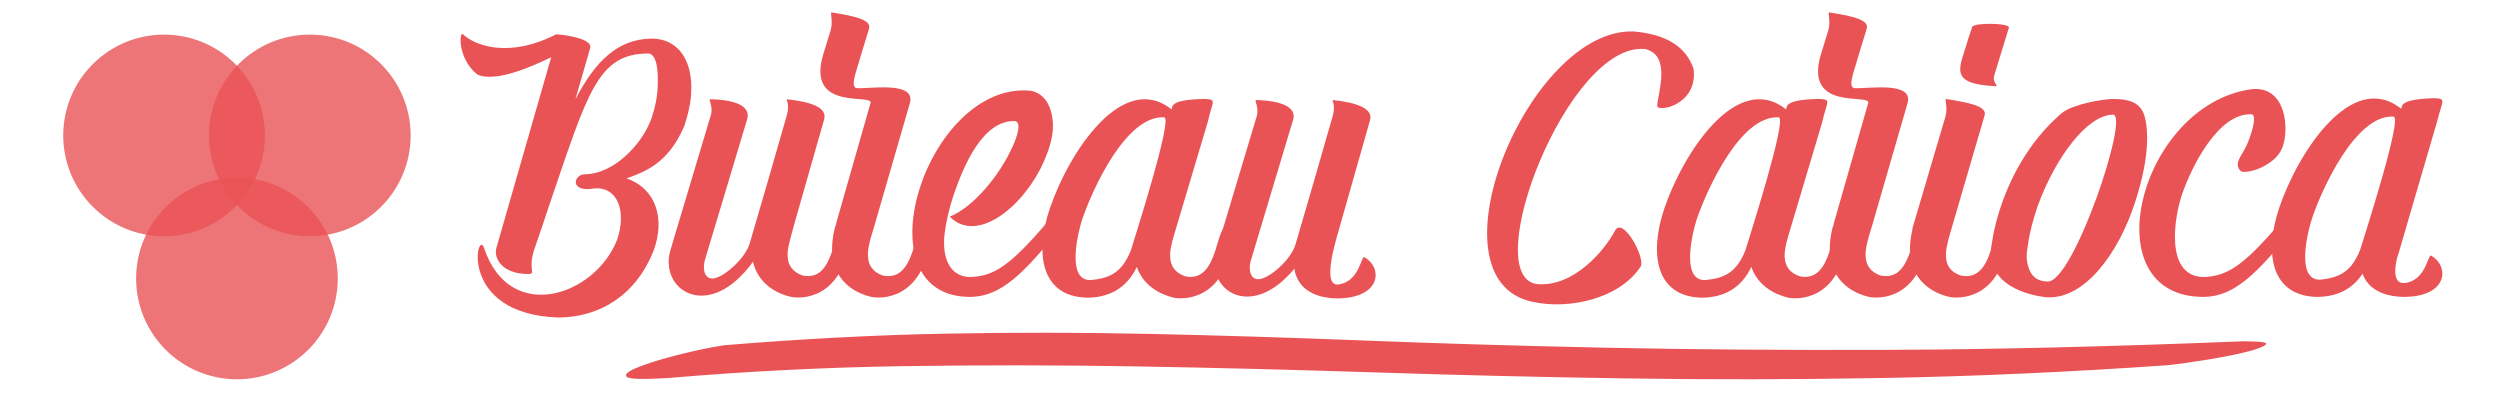
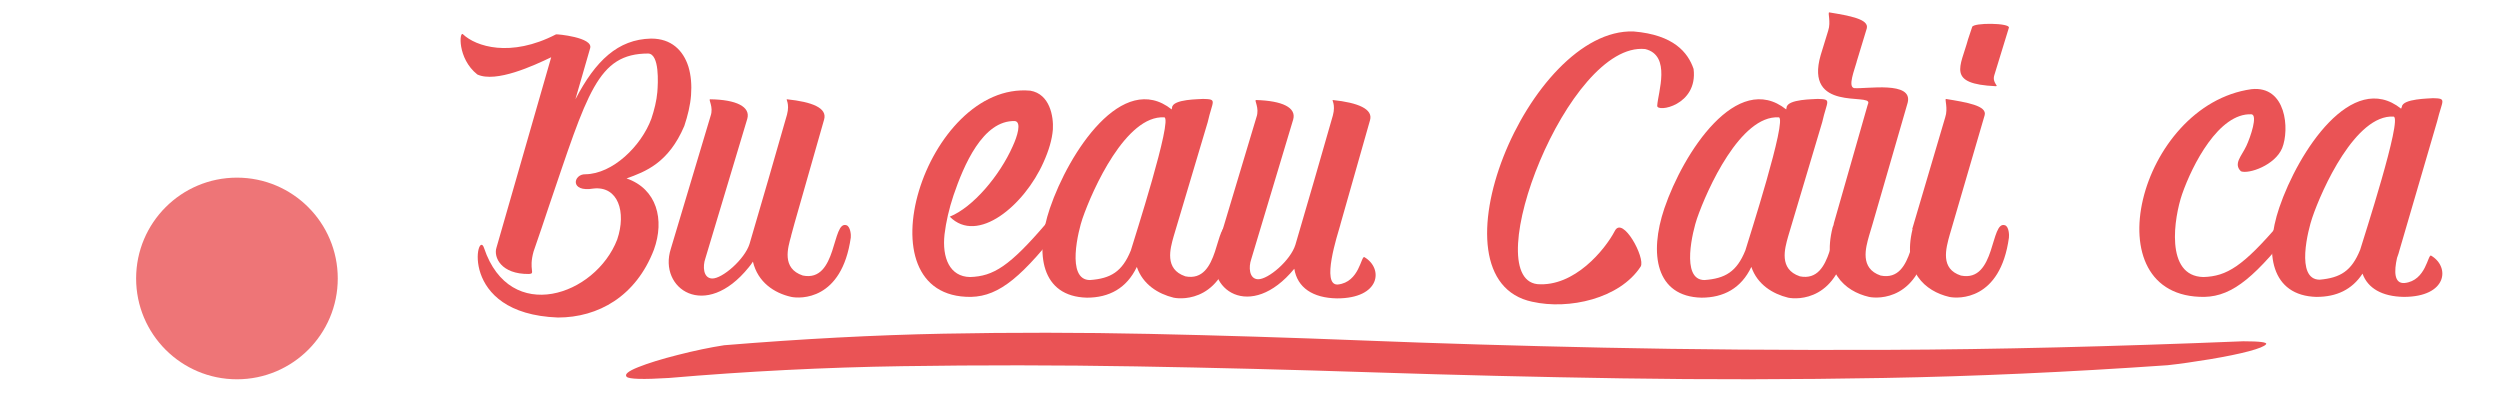
<svg xmlns="http://www.w3.org/2000/svg" id="Camada_1" version="1.1" viewBox="0 0 697.75 112.56">
  <defs>
    <style>
      .st0 {
        opacity: .8;
      }

      .st0, .st1 {
        fill: #ea5355;
      }
    </style>
  </defs>
-   <circle class="st0" cx="45.79" cy="37.8" r="28.14" />
-   <circle class="st0" cx="86.47" cy="37.8" r="28.14" />
  <circle class="st0" cx="66.13" cy="77.72" r="28.14" />
  <g>
    <path class="st1" d="M160.65,27.62c5.55-10.67,11.82-16.64,21.03-16.85h.1c5.55,0,8.9,3.24,10.36,7.85.73,2.41.94,5.13.73,7.95-.21,2.83-.94,5.76-1.88,8.58-4.4,10.36-10.88,12.77-16.12,14.65,8.48,2.93,10.67,11.51,7.64,19.88-5.02,13.08-15.59,18.94-26.79,18.94-28.25-1.05-22.5-25.32-20.61-19.36,7.22,21.45,31.08,13.29,37.15-2.41,2.62-7.74.21-14.96-6.59-14.23-6.8,1.15-5.65-4.08-2.3-3.98,7.64-.1,15.59-7.85,18.42-15.49.84-2.51,1.46-5.02,1.67-7.43.21-2.62.63-10.57-2.51-10.78-14.23,0-16.95,10.99-27.84,42.9-1.88,5.55-1.99,6.07-4.19,12.35-1.46,5.23.63,6.17-1.26,6.28-7.85.1-9.94-4.71-9.1-7.33l15.28-53.16c-4.81,2.3-15.38,7.22-20.62,4.81-5.65-4.5-5.02-12.35-3.98-11.2,3.56,3.35,13.19,6.59,25.95,0,.21-.1,10.46.84,9.52,3.87l-4.08,14.13Z" />
    <path class="st1" d="M220.82,65.81c-.94,3.35-2.72,9.1,3.24,11.09,9.73,1.99,8.06-15.59,12.24-14.02,1.05.42,1.26,2.72,1.15,3.45-2.51,17.58-14.13,17.06-16.64,16.53-4.71-1.05-9.31-4.08-10.67-9.84-.31.52-.73,1.05-1.15,1.57-12.14,15.07-25.32,5.96-21.77-5.13l11.09-37.04c.94-2.62-.73-4.71-.1-4.71,7.33.1,11.3,2.09,10.36,5.44l-11.72,39.03c-.73,2.09-.63,5.44,1.88,5.55,2.83.1,9.1-5.34,10.46-9.63,3.56-12.03,7.01-24.07,10.46-36.1.84-3.14-.42-4.4,0-4.29,7.01.73,11.3,2.41,10.36,5.65l-8.27,28.99-.94,3.45Z" />
-     <path class="st1" d="M239.75,17.26c-.63,2.3-2.51,6.91-.73,7.33,3.35.31,16.53-2.09,14.96,4.08l-9.84,34.01-.94,3.14c-.94,3.35-2.62,9.1,3.24,11.09,9.84,1.99,8.16-15.59,12.35-14.02,1.05.42,1.26,2.72,1.05,3.45-2.41,17.58-14.13,17.06-16.64,16.53-6.8-1.57-13.29-7.12-10.15-19.46l.21-.52.1-.42v-.1l9.42-32.96.21-.63c.73-2.83-17.89,2.51-13.29-13.39l2.09-6.8c.84-2.51-.21-5.13.31-5.13,5.65.94,11.2,1.88,10.46,4.5l-2.83,9.31Z" />
    <path class="st1" d="M282.66,40.8c1.26-2.72,2.51-6.7.63-7.01-9-.31-14.34,12.45-17.16,20.72-1.26,3.77-2.09,7.43-2.51,10.88-.73,6.59,1.46,11.83,7.12,11.93,6.49-.21,10.99-2.93,21.35-15.07,3.24-4.5,6.17-1.99,5.02-.21-11.62,15.07-18.1,20.62-26.06,20.82-31.71.42-12.66-60.17,16.53-57.55,5.44.94,6.49,7.22,6.28,10.78-.21,2.83-1.15,5.96-2.62,9.21-5.34,12.03-18.42,23.02-26.16,15.17,6.49-2.62,13.92-11.41,17.58-19.67Z" />
    <path class="st1" d="M330.79,77.12c9.84,1.99,8.16-15.59,12.35-14.02,1.05.42,1.26,2.72,1.05,3.45-2.41,17.58-14.13,17.06-16.64,16.53-4.29-1.05-8.58-3.66-10.26-8.58-2.83,5.96-7.74,8.58-13.92,8.58-12.77-.31-14.65-12.24-10.36-24.91,5.34-15.7,20.3-38.51,34.01-27.63l.1-.52c.21-2.41,7.74-2.3,8.69-2.41,4.08.1,2.62.42,1.26,6.49l-9.52,31.92c-.94,3.35-2.62,9.1,3.24,11.09ZM324.93,32.75c-10.67-.63-19.99,20.09-22.81,28.25-1.05,3.03-4.71,17.16,2.09,17.16,5.76-.42,9-2.3,11.41-8.27.84-2.83,11.83-36.94,9.31-37.15Z" />
    <path class="st1" d="M374.11,62.67c-.84,2.93-5.44,17.06-.73,16.74,6.07-.63,6.49-8.16,7.43-7.64,5.34,3.14,4.5,11.51-7.64,11.51-6.8-.1-11.09-3.03-11.93-8.27-12.24,14.86-25.22,5.76-21.66-5.34l11.09-36.94c.94-2.62-.73-4.81-.1-4.81,7.33.21,11.3,2.09,10.36,5.44l-11.72,39.03c-.73,2.09-.63,5.44,1.88,5.55,2.83.1,9.1-5.23,10.46-9.63,3.56-12.03,7.01-24.07,10.46-36.1.84-3.14-.42-4.4,0-4.29,7.01.73,11.3,2.51,10.36,5.65l-8.27,29.09Z" />
    <path class="st1" d="M427.69,84.23c-29.93-6.28-1.05-76.5,28.25-75.45,11.2.94,15.17,5.86,16.74,10.46,1.26,10.25-10.36,12.24-10.15,10.25.21-3.66,3.98-14.02-3.35-15.8-21.56-2.2-46.78,63.62-30.14,65.61,10.36.84,18.94-9.63,21.66-14.86,2.2-4.29,8.58,7.53,7.22,9.94-5.86,9-20.09,12.14-30.24,9.84Z" />
    <path class="st1" d="M502.3,77.12c9.84,1.99,8.16-15.59,12.35-14.02,1.05.42,1.26,2.72,1.05,3.45-2.41,17.58-14.13,17.06-16.64,16.53-4.29-1.05-8.58-3.66-10.26-8.58-2.83,5.96-7.74,8.58-13.92,8.58-12.77-.31-14.65-12.24-10.36-24.91,5.34-15.7,20.3-38.51,34.01-27.63l.1-.52c.21-2.41,7.74-2.3,8.69-2.41,4.08.1,2.62.42,1.26,6.49l-9.52,31.92c-.94,3.35-2.62,9.1,3.24,11.09ZM496.44,32.75c-10.67-.63-19.99,20.09-22.81,28.25-1.05,3.03-4.71,17.16,2.09,17.16,5.76-.42,9-2.3,11.41-8.27.84-2.83,11.83-36.94,9.31-37.15Z" />
    <path class="st1" d="M518.2,17.26c-.63,2.3-2.51,6.91-.73,7.33,3.35.31,16.53-2.09,14.96,4.08l-9.84,34.01-.94,3.14c-.94,3.35-2.62,9.1,3.24,11.09,9.84,1.99,8.16-15.59,12.35-14.02,1.05.42,1.26,2.72,1.05,3.45-2.41,17.58-14.13,17.06-16.64,16.53-6.8-1.57-13.29-7.12-10.15-19.46l.21-.52.1-.42v-.1l9.42-32.96.21-.63c.73-2.83-17.89,2.51-13.29-13.39l2.09-6.8c.84-2.51-.21-5.13.31-5.13,5.65.94,11.2,1.88,10.46,4.5l-2.83,9.31Z" />
    <path class="st1" d="M544.26,65.19c-1.26,4.4-2.72,9.84,3.03,11.72,9.84,1.99,8.16-15.59,12.35-14.02,1.05.42,1.15,2.72,1.05,3.45-2.41,17.58-14.13,17.06-16.64,16.53-6.7-1.57-13.19-7.01-10.25-18.94h-.1l9.21-31.18c.84-2.51-.21-5.13.21-5.13,5.76.94,11.62,1.88,10.78,4.6l-9.63,32.96ZM550.43,7.53c.31-1.26,10.67-1.15,10.25.21l-4.08,13.29c-.63,2.09,1.36,3.03.42,3.03-13.81-.63-9.84-5.34-7.74-13.08l1.15-3.45Z" />
-     <path class="st1" d="M575.55,31.49c2.93-2.41,11.51-3.87,14.23-3.87,5.02,0,8.16,1.26,9,5.76.63,2.93.63,6.59.1,10.57-.52,3.98-1.57,8.16-2.93,12.35-4.71,14.65-14.23,27.21-24.59,26.68-4.4-.42-17.89-3.03-15.38-15.38.52-3.66,1.57-7.64,3.03-11.62,3.87-10.57,9.84-18.84,16.53-24.49ZM568.74,57.44c-1.26,3.77-2.3,7.43-2.72,10.78-.52,3.14-.52,4.19.1,6.28.73,2.51,2.41,4.08,5.44,4.08,7.22,0,22.81-46.46,18.21-46.57-7.12,0-16.01,11.72-21.03,25.43Z" />
    <path class="st1" d="M626.93,40.8c1.26-2.72,3.24-8.69,1.46-8.9-9.1-.42-16.53,14.13-19.36,22.29-2.2,6.38-4.92,22.92,5.96,23.13,6.49-.21,10.99-2.93,21.35-15.07,3.24-4.5,6.07-1.99,5.02-.21-11.62,15.07-18.1,20.62-26.06,20.82-31.81.42-18.42-53.58,13.08-57.97,9.73-1.05,10.67,11.2,8.58,16.43-1.99,4.81-9.31,7.32-11.51,6.49-2.2-2.09.21-4.29,1.47-7.01Z" />
    <path class="st1" d="M646.6,82.87c-12.77-.31-14.75-12.24-10.46-24.91,5.34-15.7,20.3-38.51,34.01-27.63l.21-.52c.21-2.3,7.74-2.3,8.69-2.41,3.98.1,2.62.42,1.15,6.49l-10.46,35.79c-.21.73-.42,1.57-.73,2.3-.84,3.77-.84,7.22,2.09,7.01,6.07-.63,6.49-8.16,7.43-7.64,5.34,3.14,4.5,11.51-7.64,11.51-6.07-.1-10.05-2.41-11.51-6.49-2.93,4.5-7.33,6.49-12.77,6.49ZM668.05,32.54c-10.57-.63-19.99,20.2-22.71,28.25-1.05,3.03-4.81,17.27,2.09,17.27,5.76-.52,8.9-2.41,11.3-8.37.84-2.83,11.93-36.94,9.31-37.15Z" />
  </g>
  <path class="st1" d="M202.05,96.36c21.71-1.78,42.15-2.86,61.3-3.23,19.16-.37,38.32-.35,57.47.06,19.16.41,39.05,1.02,59.71,1.84,20.64.82,43,1.49,67.05,2,24.05.52,50.66.72,79.83.61,29.16-.11,62.04-.91,98.66-2.39,4.68,0,6.8.28,6.39.83-.43.56-2.03,1.21-4.79,1.95-2.77.74-6.39,1.48-10.86,2.23-4.47.74-8.41,1.3-11.81,1.67-27.68,1.93-54.07,3.12-79.19,3.56-25.13.45-49.49.48-73.12.11-23.63-.37-46.73-.93-69.29-1.67-22.57-.74-44.7-1.3-66.41-1.67-21.71-.37-43.42-.39-65.14-.06-21.71.33-43.42,1.43-65.14,3.29-7.24.45-11.17.33-11.81-.33-.64-.67.42-1.56,3.19-2.67,2.77-1.11,6.49-2.27,11.17-3.45,4.68-1.19,8.94-2.08,12.77-2.67Z" />
</svg>